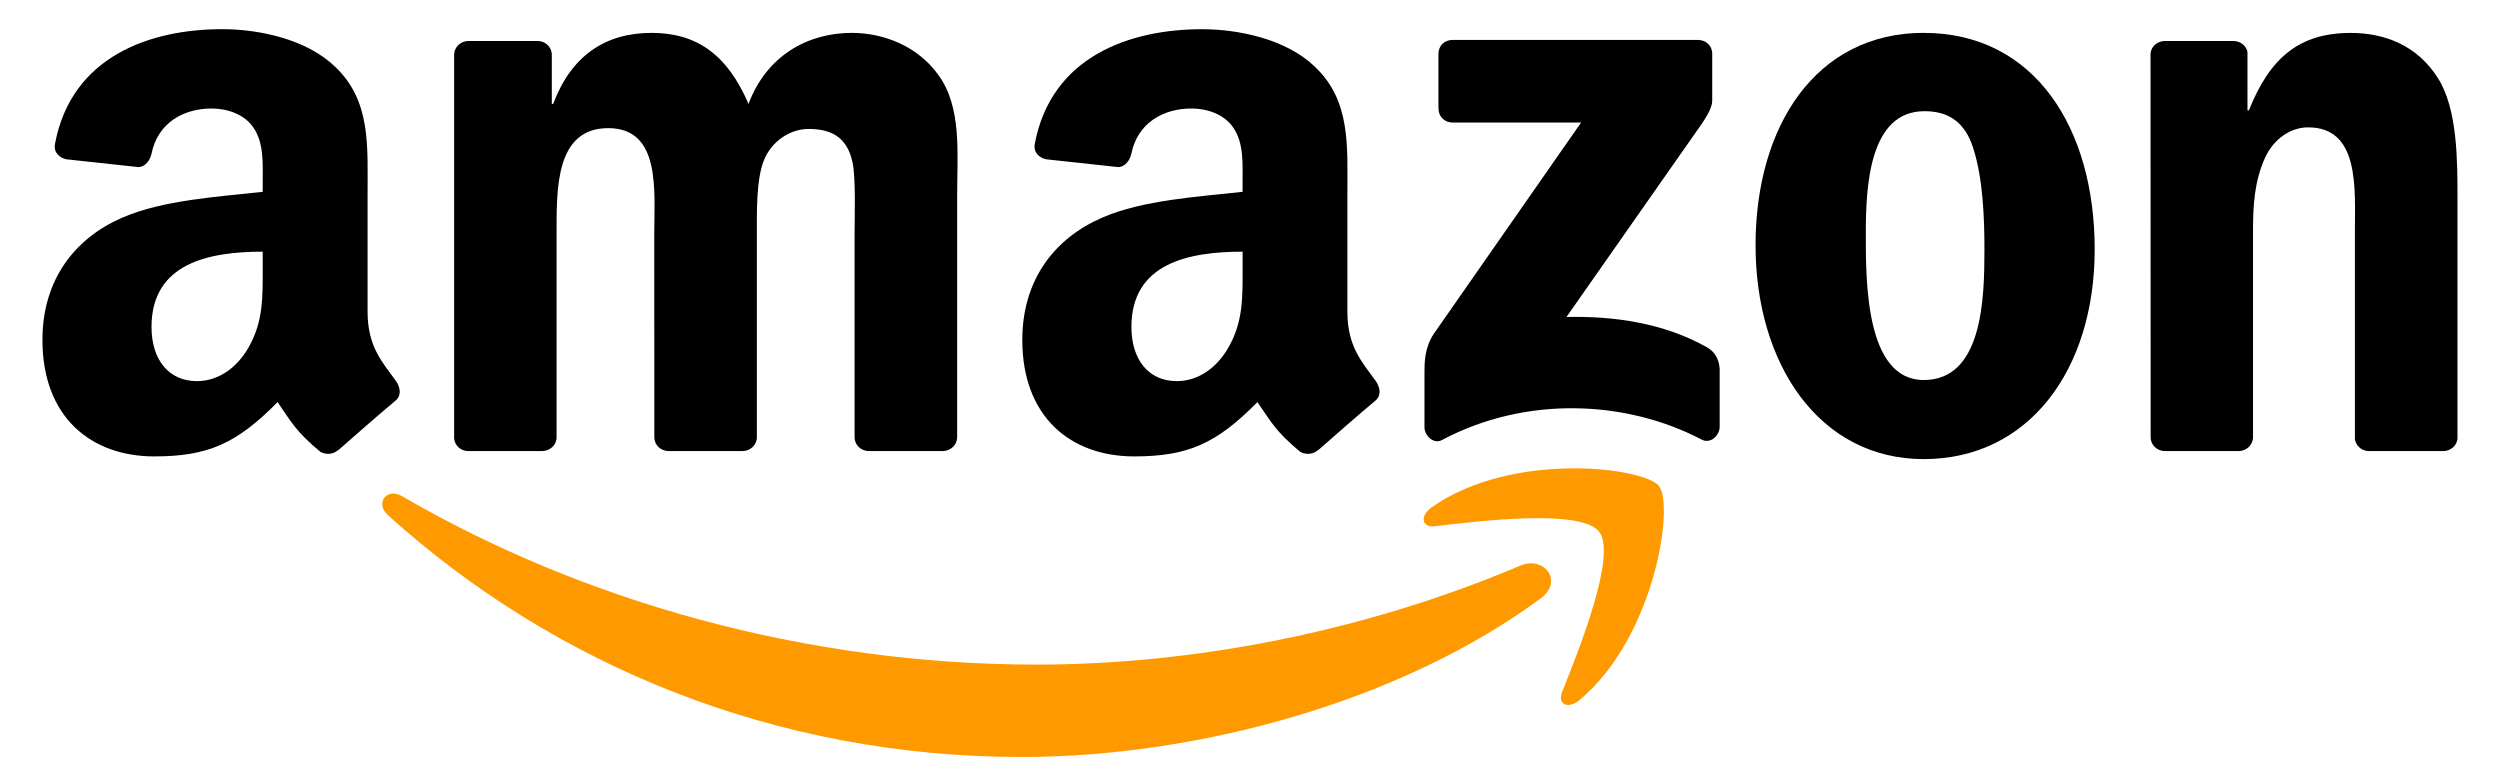
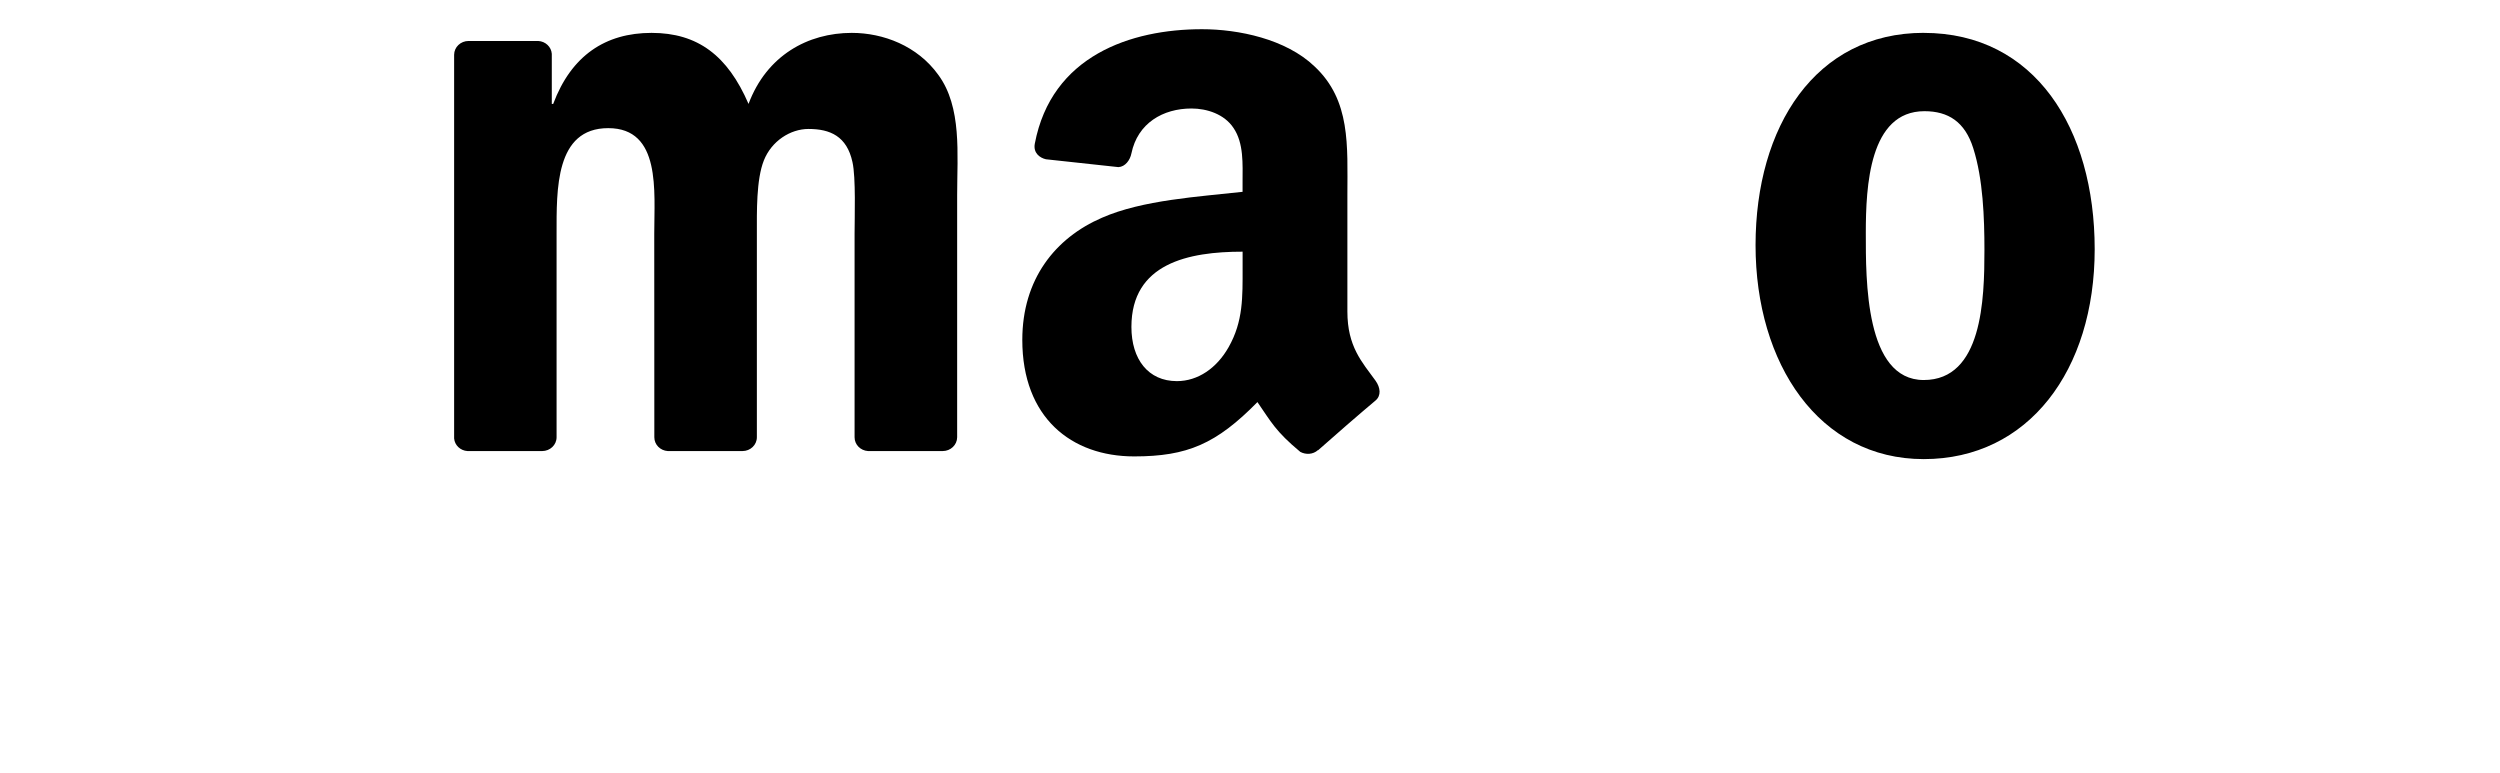
<svg xmlns="http://www.w3.org/2000/svg" id="Layer_1" data-name="Layer 1" viewBox="0 0 612 189.22">
  <defs>
    <style>
      .cls-1 {
        fill: #f90;
      }

      .cls-1, .cls-2 {
        fill-rule: evenodd;
      }
    </style>
  </defs>
  <g>
-     <path class="cls-1" d="M377.17,146.48c-34.35,25.35-84.15,38.83-127.03,38.83-60.1,0-114.22-22.22-155.18-59.2-3.21-2.9-.35-6.87,3.52-4.62,44.19,25.71,98.83,41.2,155.27,41.2,38.07,0,79.92-7.9,118.43-24.23,5.81-2.46,10.68,3.83,4.99,8.02Z" />
-     <path class="cls-1" d="M391.47,130.16c-4.39-5.63-29.04-2.67-40.12-1.34-3.35.4-3.87-2.53-.85-4.65,19.66-13.81,51.88-9.82,55.62-5.2,3.77,4.67-.99,36.97-19.42,52.38-2.83,2.37-5.53,1.11-4.27-2.03,4.15-10.35,13.43-33.54,9.03-39.16Z" />
-   </g>
-   <path class="cls-2" d="M352.13,26.6v-13.42c0-2.04,1.55-3.4,3.4-3.4h60.15c1.92,0,3.47,1.39,3.47,3.38v11.51c-.02,1.93-1.64,4.45-4.53,8.45l-31.15,44.48c11.57-.27,23.8,1.46,34.31,7.37,2.37,1.33,3,3.3,3.19,5.24v14.32c0,1.97-2.16,4.26-4.43,3.07-18.51-9.7-43.08-10.76-63.55.12-2.09,1.11-4.28-1.13-4.28-3.11v-13.61c0-2.18.04-5.9,2.24-9.22l36.1-51.78h-31.43c-1.92,0-3.46-1.37-3.47-3.38Z" />
+     </g>
  <path class="cls-2" d="M132.74,110.42h-18.3c-1.74-.11-3.13-1.42-3.27-3.09V13.41c.01-1.88,1.59-3.38,3.54-3.38h17.04c1.78.09,3.21,1.44,3.33,3.15v12.26h.34c4.44-11.86,12.81-17.39,24.08-17.39s18.62,5.53,23.74,17.39c4.44-11.86,14.52-17.39,25.28-17.39,7.69,0,16.06,3.16,21.18,10.28,5.81,7.91,4.61,19.37,4.61,29.45v59.26c-.01,1.88-1.6,3.38-3.54,3.38h-18.28c-1.84-.12-3.29-1.57-3.29-3.37v-49.79c0-3.95.34-13.83-.52-17.59-1.37-6.32-5.46-8.1-10.76-8.1-4.44,0-9.05,2.96-10.93,7.71-1.88,4.74-1.71,12.65-1.71,17.98v49.78c0,1.88-1.58,3.38-3.53,3.38h-18.28c-1.84-.12-3.29-1.57-3.29-3.37l-.02-49.79c0-10.47,1.71-25.89-11.27-25.89s-12.64,15.02-12.64,25.89v49.78c0,1.88-1.59,3.38-3.54,3.38Z" />
  <path class="cls-2" d="M470.93,8.05c27.16,0,41.85,23.32,41.85,52.96s-16.22,51.38-41.85,51.38-41.17-23.32-41.17-52.37,14.69-51.98,41.17-51.98ZM471.1,27.22c-13.5,0-14.35,18.38-14.35,29.84s-.17,35.97,14.18,35.97,14.86-19.76,14.86-31.82c0-7.9-.34-17.39-2.73-24.9-2.05-6.52-6.15-9.09-11.96-9.09Z" />
-   <path class="cls-2" d="M547.99,110.42h-18.23c-1.83-.12-3.28-1.57-3.28-3.37l-.03-93.95c.15-1.72,1.67-3.06,3.51-3.06h16.97c1.6.08,2.91,1.17,3.25,2.63v14.36h.34c5.12-12.85,12.3-18.97,24.94-18.97,8.2,0,16.23,2.96,21.35,11.07,4.78,7.51,4.78,20.16,4.78,29.25v59.09c-.21,1.67-1.7,2.96-3.51,2.96h-18.34c-1.69-.11-3.06-1.35-3.26-2.96v-50.99c0-10.28,1.2-25.3-11.44-25.3-4.44,0-8.54,2.96-10.59,7.51-2.56,5.73-2.91,11.46-2.91,17.79v50.57c-.03,1.88-1.61,3.38-3.56,3.38Z" />
  <path class="cls-2" d="M304.19,65.57c0,7.13.17,13.07-3.42,19.41-2.91,5.15-7.53,8.32-12.67,8.32-7.02,0-11.13-5.35-11.13-13.27,0-15.58,13.98-18.42,27.22-18.42v3.96ZM322.63,110.19c-1.21,1.09-2.96,1.16-4.32.43-6.08-5.05-7.17-7.39-10.49-12.19-10.05,10.23-17.16,13.3-30.17,13.3-15.4,0-27.39-9.51-27.39-28.52,0-14.85,8.04-24.95,19.51-29.91,9.93-4.36,23.79-5.15,34.41-6.34v-2.38c0-4.36.34-9.51-2.23-13.27-2.23-3.37-6.5-4.75-10.27-4.75-6.98,0-13.18,3.58-14.71,10.99-.32,1.65-1.52,3.28-3.18,3.36l-17.74-1.92c-1.5-.34-3.16-1.54-2.73-3.82,4.08-21.52,23.51-28.02,40.92-28.02,8.9,0,20.54,2.38,27.56,9.11,8.9,8.32,8.04,19.41,8.04,31.49v28.51c0,8.58,3.56,12.34,6.91,16.96,1.17,1.66,1.43,3.64-.06,4.86-3.74,3.13-10.38,8.9-14.03,12.15l-.04-.04Z" />
-   <path class="cls-2" d="M64.31,65.57c0,7.13.17,13.07-3.42,19.41-2.91,5.15-7.53,8.32-12.67,8.32-7.02,0-11.13-5.35-11.13-13.27,0-15.58,13.98-18.42,27.22-18.42v3.96ZM82.76,110.19c-1.21,1.09-2.96,1.16-4.32.43-6.08-5.05-7.17-7.39-10.49-12.19-10.04,10.23-17.16,13.3-30.17,13.3-15.41,0-27.39-9.51-27.39-28.52,0-14.85,8.04-24.95,19.51-29.91,9.93-4.36,23.79-5.15,34.41-6.34v-2.38c0-4.36.34-9.51-2.22-13.27-2.23-3.37-6.51-4.75-10.27-4.75-6.98,0-13.19,3.58-14.71,10.99-.32,1.65-1.52,3.28-3.18,3.36l-17.73-1.92c-1.5-.34-3.16-1.54-2.73-3.82C17.54,13.64,36.97,7.14,54.38,7.14c8.9,0,20.54,2.38,27.56,9.11,8.9,8.32,8.04,19.41,8.04,31.49v28.51c0,8.58,3.56,12.34,6.91,16.96,1.17,1.66,1.43,3.64-.06,4.86-3.74,3.13-10.38,8.9-14.03,12.15l-.04-.04Z" />
</svg>